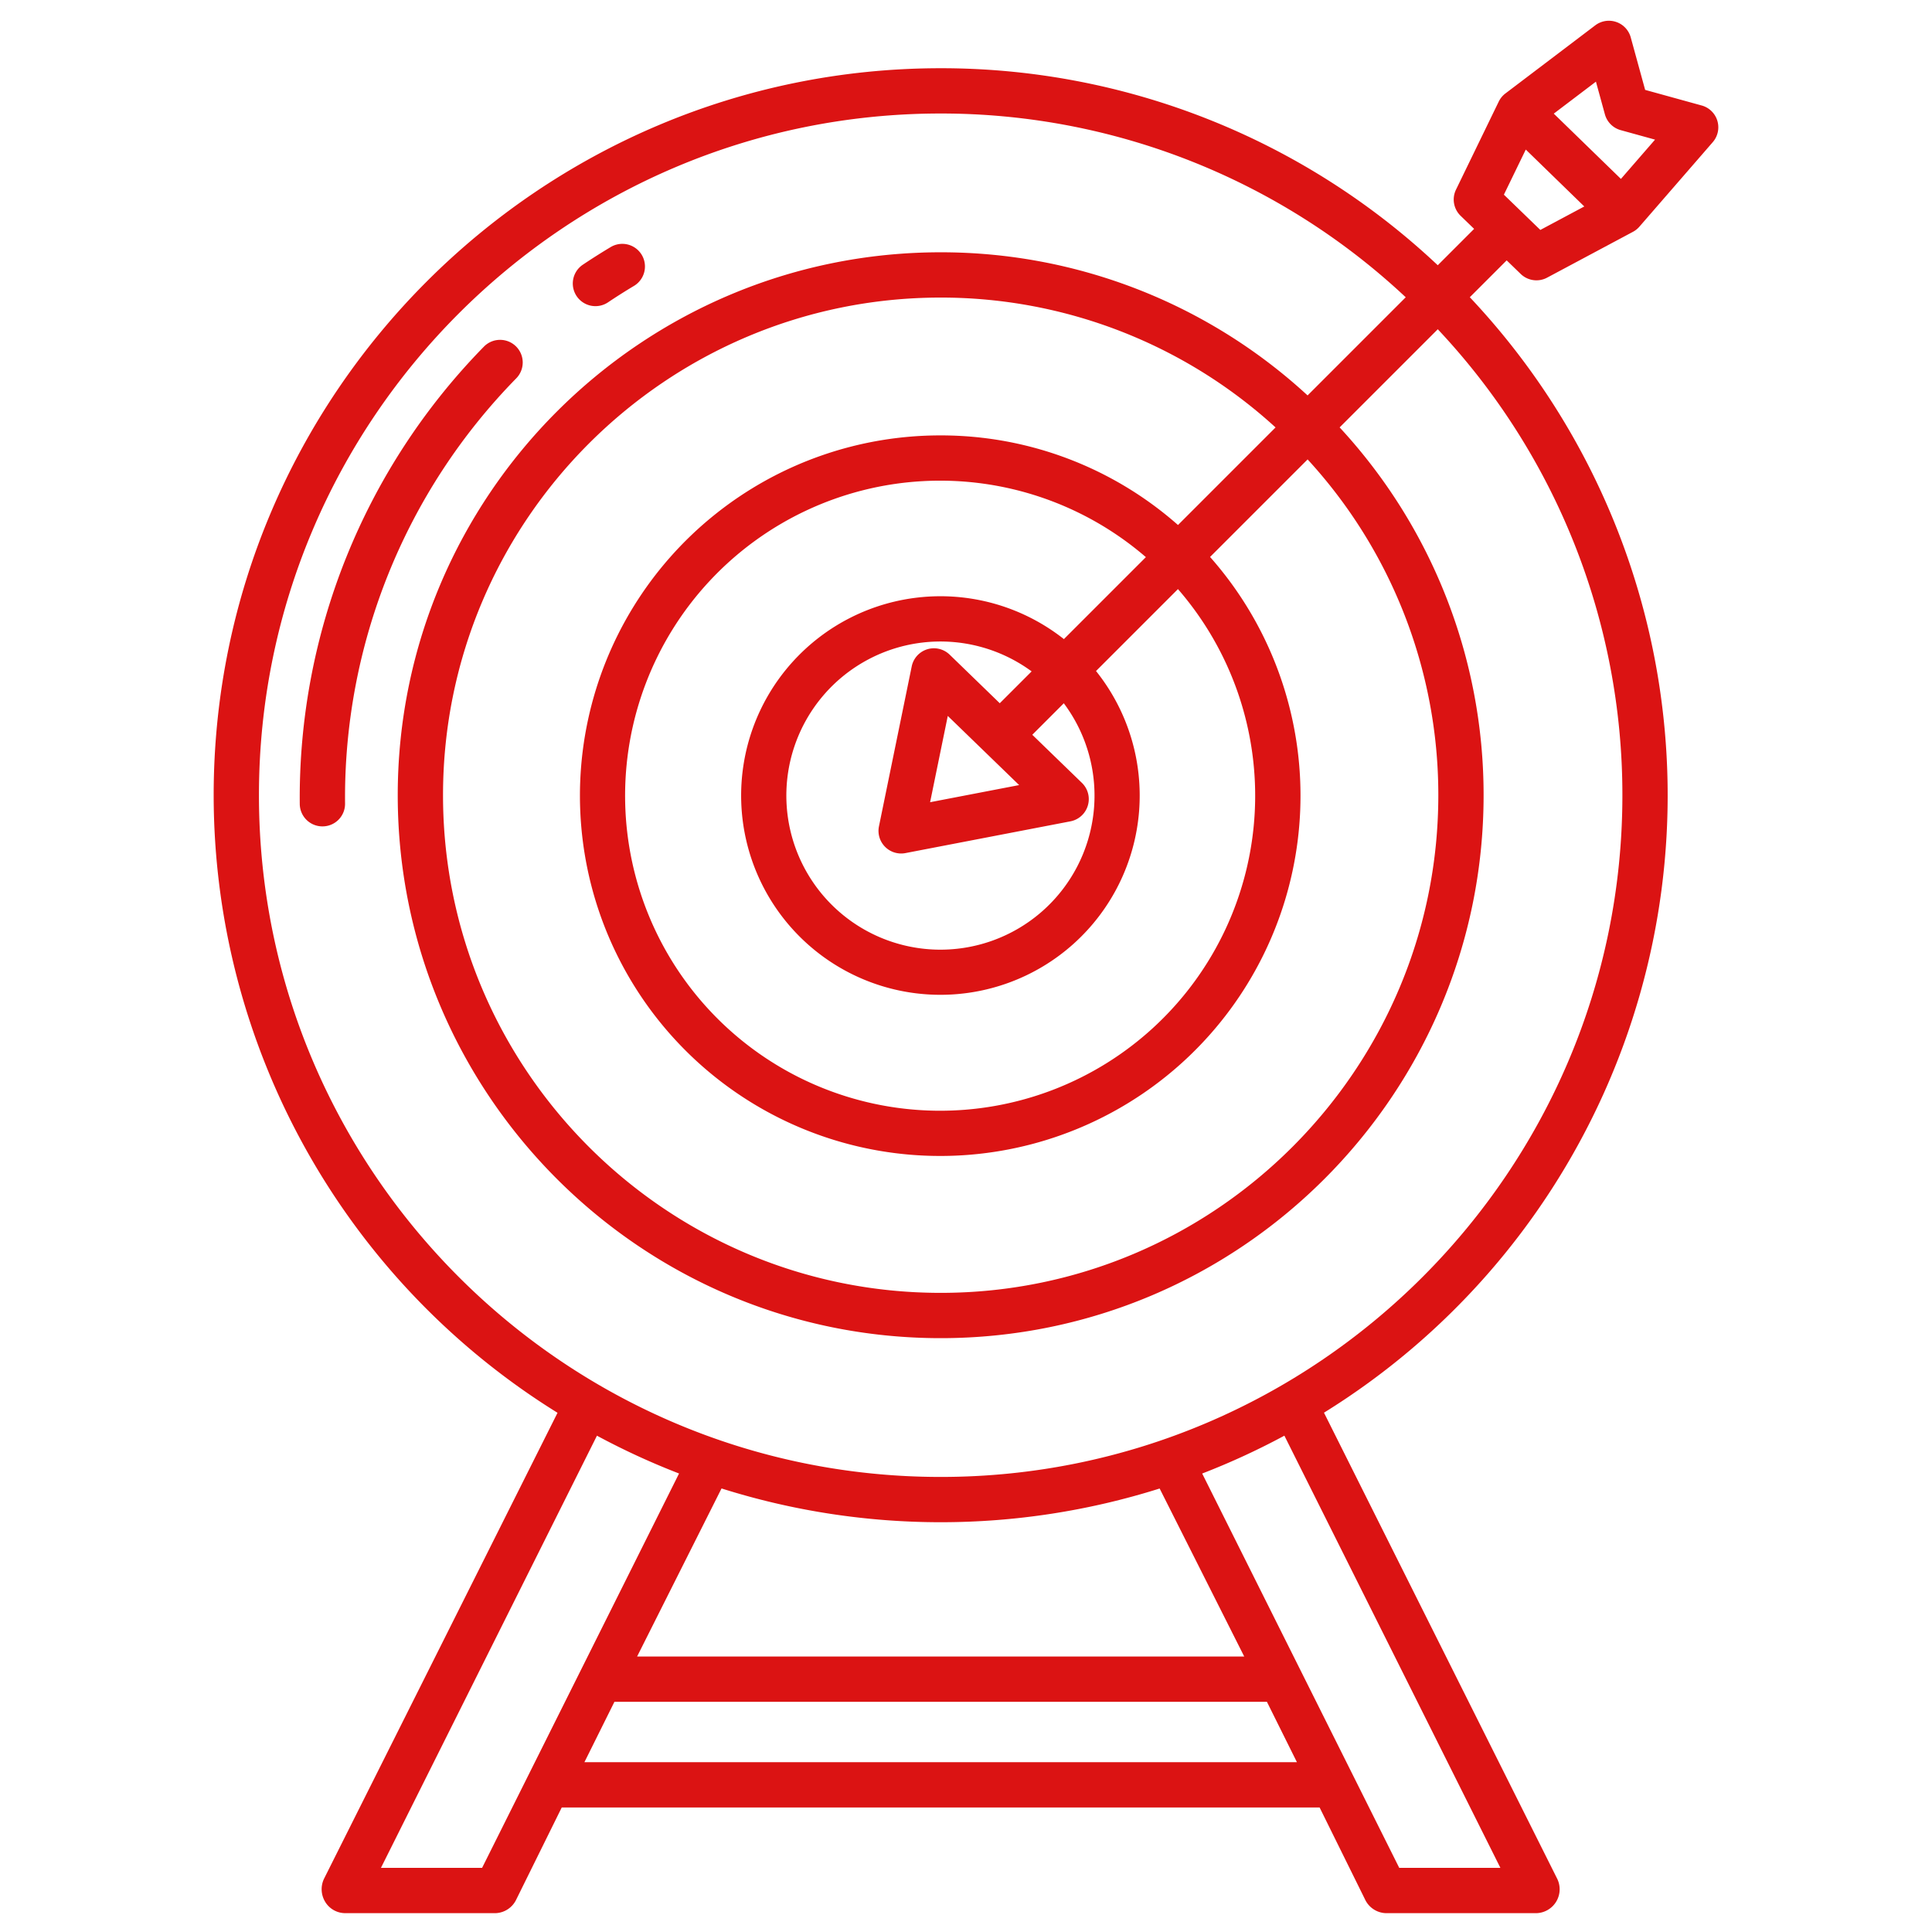
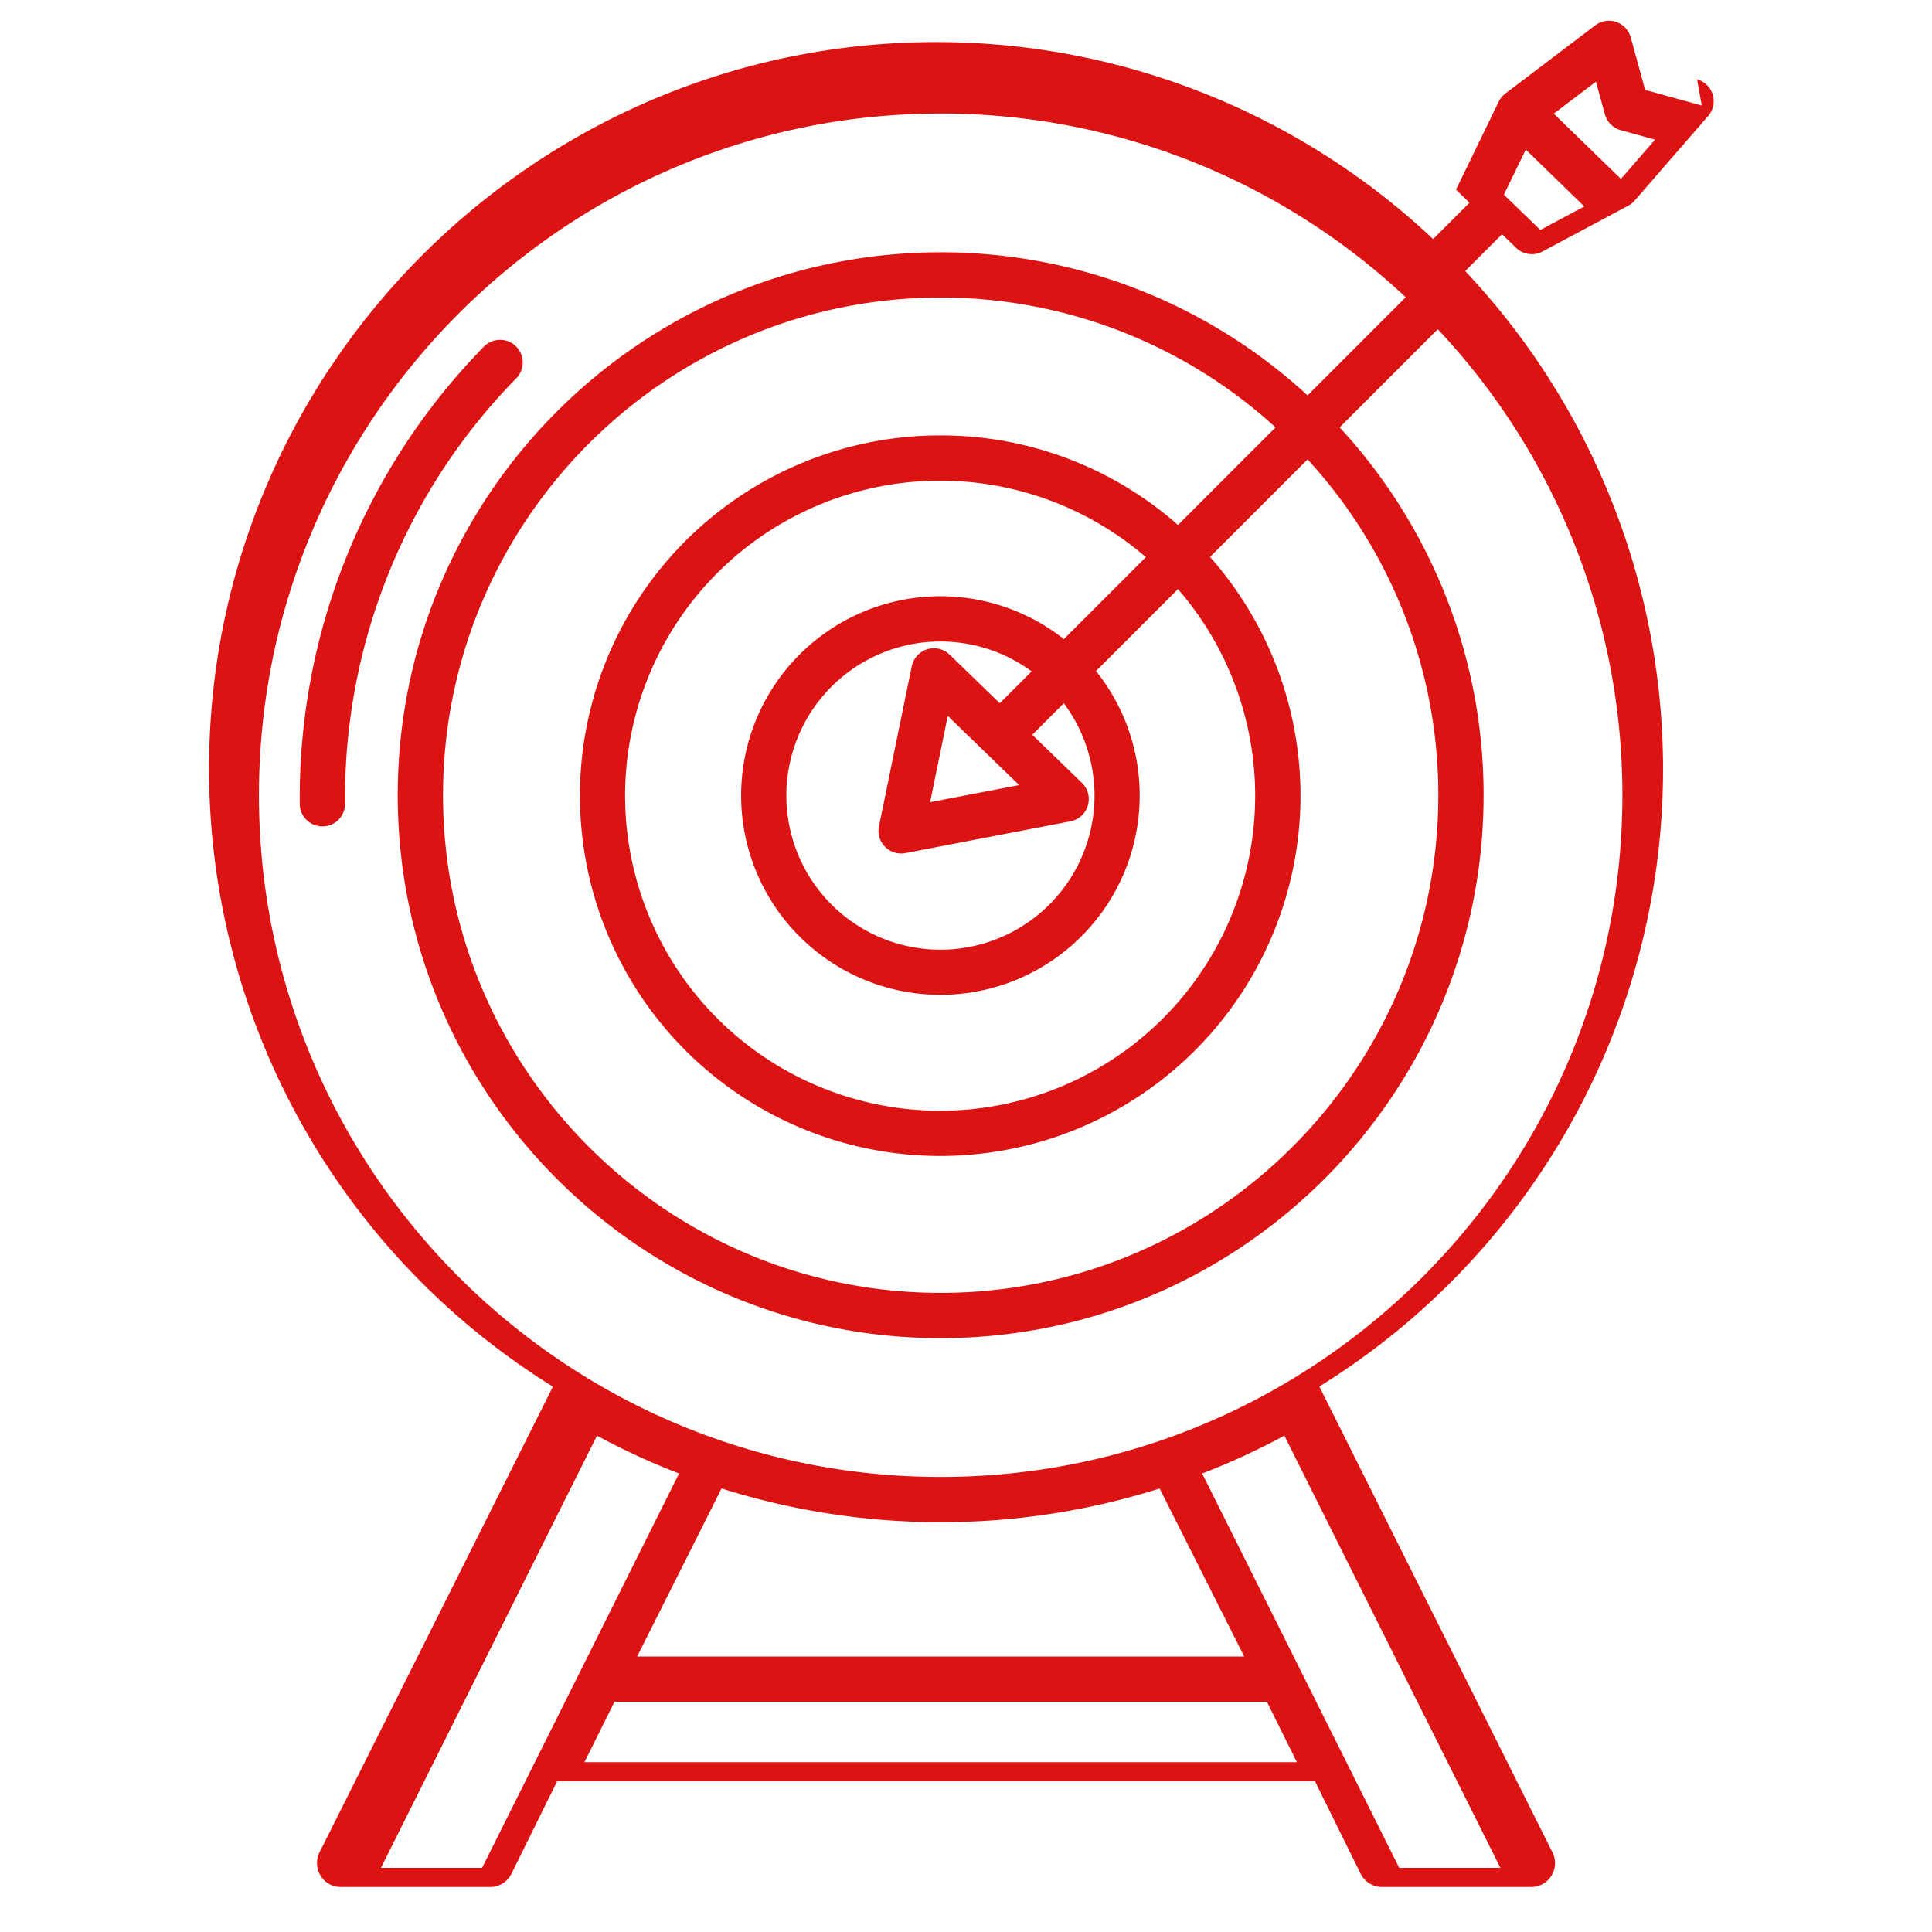
<svg xmlns="http://www.w3.org/2000/svg" id="Layer_1" height="512" viewBox="0 0 512 512" width="512" data-name="Layer 1">
-   <path fill="#db1313" d="m157.808 81.132a5.972 5.972 0 0 0 3.335-1.017c2.238-1.5 4.549-2.964 6.872-4.351a6 6 0 0 0 -6.157-10.3c-2.5 1.493-4.987 3.069-7.4 4.684a6 6 0 0 0 3.347 10.985z" />
  <path fill="#db1313" d="m136.736 91.789a6 6 0 0 0 -8.485.064 170.814 170.814 0 0 0 -48.81 121.222 6 6 0 0 0 6 5.925h.078a5.975 5.975 0 0 0 5.924-6.075 158.734 158.734 0 0 1 45.357-112.651 6 6 0 0 0 -.064-8.485z" />
-   <path fill="#db1313" d="m450.973 27.959-14.991-4.138-3.818-13.909a6 6 0 0 0 -9.411-3.193l-23.8 18.045a6 6 0 0 0 -1.772 2.161l-11.327 23.334a6 6 0 0 0 1.225 6.932l3.579 3.464-9.637 9.637a191.957 191.957 0 0 0 -131.734-52.212c-106.234 0-192.663 86.428-192.663 192.663a192.7 192.7 0 0 0 91.127 163.662l-61.875 123.47a6.428 6.428 0 0 0 .259 6.059 6.217 6.217 0 0 0 5.105 3.066h40.227a6.323 6.323 0 0 0 5.364-3.643l12.035-24.357h200.842l12.035 24.357a6.323 6.323 0 0 0 5.364 3.643h40.228a6.332 6.332 0 0 0 5.364-9.062l-61.83-123.561a192.434 192.434 0 0 0 38.645-295.608l9.768-9.769 3.718 3.6a6 6 0 0 0 7 .982l22.754-12.149a6.018 6.018 0 0 0 1.7-1.359l19.447-22.4a6 6 0 0 0 -2.933-9.718zm-323.211 467.041h-26.806l57.244-114.527a191.6 191.6 0 0 0 21.755 10.02zm63.453-100.545a192.873 192.873 0 0 0 116.1.015l22.421 44.53h-160.9zm-36.338 72.545 7.95-16h172.92l7.95 16zm242.742 28h-26.807l-52.221-104.5a191.9 191.9 0 0 0 21.783-10.031zm32.331-284.257c0 99.617-81.045 180.662-180.663 180.662s-180.663-81.045-180.663-180.662 81.045-180.663 180.663-180.663a179.99 179.99 0 0 1 123.247 48.7l-26.011 26.011a143.33 143.33 0 0 0 -97.236-37.931c-79.337 0-143.882 64.546-143.882 143.883s64.545 143.882 143.882 143.882 143.882-64.545 143.882-143.882a143.332 143.332 0 0 0 -38.152-97.477l26.01-26.011a179.993 179.993 0 0 1 48.923 123.488zm-165-24.378-13.28-12.872a6 6 0 0 0 -10.054 3.105l-8.681 42.38a6 6 0 0 0 7.011 7.1l43.726-8.415a6 6 0 0 0 3.042-10.2l-13.147-12.741 8.35-8.35a40.834 40.834 0 1 1 -8.523-8.446zm5.136 21.689-23.6 4.54 4.685-22.868zm11.858-38.684a52.812 52.812 0 1 0 8.513 8.457l21.713-21.712a83.487 83.487 0 1 1 -8.5-8.469zm-32.654-53.984a95.478 95.478 0 1 0 71.389 32.214l25.851-25.851a131.373 131.373 0 0 1 34.639 88.991c0 72.719-59.162 131.882-131.882 131.882s-131.882-59.16-131.882-131.879 59.162-131.883 131.882-131.883a131.372 131.372 0 0 1 88.75 34.415l-25.857 25.857a94.959 94.959 0 0 0 -62.893-23.746zm158.915-54.449-9.657-9.347 5.8-11.953 15.506 15.078zm21.356-13.524-17.795-17.3 11.173-8.472 2.374 8.649a6 6 0 0 0 4.19 4.2l9.1 2.514z" />
+   <path fill="#db1313" d="m450.973 27.959-14.991-4.138-3.818-13.909a6 6 0 0 0 -9.411-3.193l-23.8 18.045a6 6 0 0 0 -1.772 2.161l-11.327 23.334l3.579 3.464-9.637 9.637a191.957 191.957 0 0 0 -131.734-52.212c-106.234 0-192.663 86.428-192.663 192.663a192.7 192.7 0 0 0 91.127 163.662l-61.875 123.47a6.428 6.428 0 0 0 .259 6.059 6.217 6.217 0 0 0 5.105 3.066h40.227a6.323 6.323 0 0 0 5.364-3.643l12.035-24.357h200.842l12.035 24.357a6.323 6.323 0 0 0 5.364 3.643h40.228a6.332 6.332 0 0 0 5.364-9.062l-61.83-123.561a192.434 192.434 0 0 0 38.645-295.608l9.768-9.769 3.718 3.6a6 6 0 0 0 7 .982l22.754-12.149a6.018 6.018 0 0 0 1.7-1.359l19.447-22.4a6 6 0 0 0 -2.933-9.718zm-323.211 467.041h-26.806l57.244-114.527a191.6 191.6 0 0 0 21.755 10.02zm63.453-100.545a192.873 192.873 0 0 0 116.1.015l22.421 44.53h-160.9zm-36.338 72.545 7.95-16h172.92l7.95 16zm242.742 28h-26.807l-52.221-104.5a191.9 191.9 0 0 0 21.783-10.031zm32.331-284.257c0 99.617-81.045 180.662-180.663 180.662s-180.663-81.045-180.663-180.662 81.045-180.663 180.663-180.663a179.99 179.99 0 0 1 123.247 48.7l-26.011 26.011a143.33 143.33 0 0 0 -97.236-37.931c-79.337 0-143.882 64.546-143.882 143.883s64.545 143.882 143.882 143.882 143.882-64.545 143.882-143.882a143.332 143.332 0 0 0 -38.152-97.477l26.01-26.011a179.993 179.993 0 0 1 48.923 123.488zm-165-24.378-13.28-12.872a6 6 0 0 0 -10.054 3.105l-8.681 42.38a6 6 0 0 0 7.011 7.1l43.726-8.415a6 6 0 0 0 3.042-10.2l-13.147-12.741 8.35-8.35a40.834 40.834 0 1 1 -8.523-8.446zm5.136 21.689-23.6 4.54 4.685-22.868zm11.858-38.684a52.812 52.812 0 1 0 8.513 8.457l21.713-21.712a83.487 83.487 0 1 1 -8.5-8.469zm-32.654-53.984a95.478 95.478 0 1 0 71.389 32.214l25.851-25.851a131.373 131.373 0 0 1 34.639 88.991c0 72.719-59.162 131.882-131.882 131.882s-131.882-59.16-131.882-131.879 59.162-131.883 131.882-131.883a131.372 131.372 0 0 1 88.75 34.415l-25.857 25.857a94.959 94.959 0 0 0 -62.893-23.746zm158.915-54.449-9.657-9.347 5.8-11.953 15.506 15.078zm21.356-13.524-17.795-17.3 11.173-8.472 2.374 8.649a6 6 0 0 0 4.19 4.2l9.1 2.514z" />
</svg>